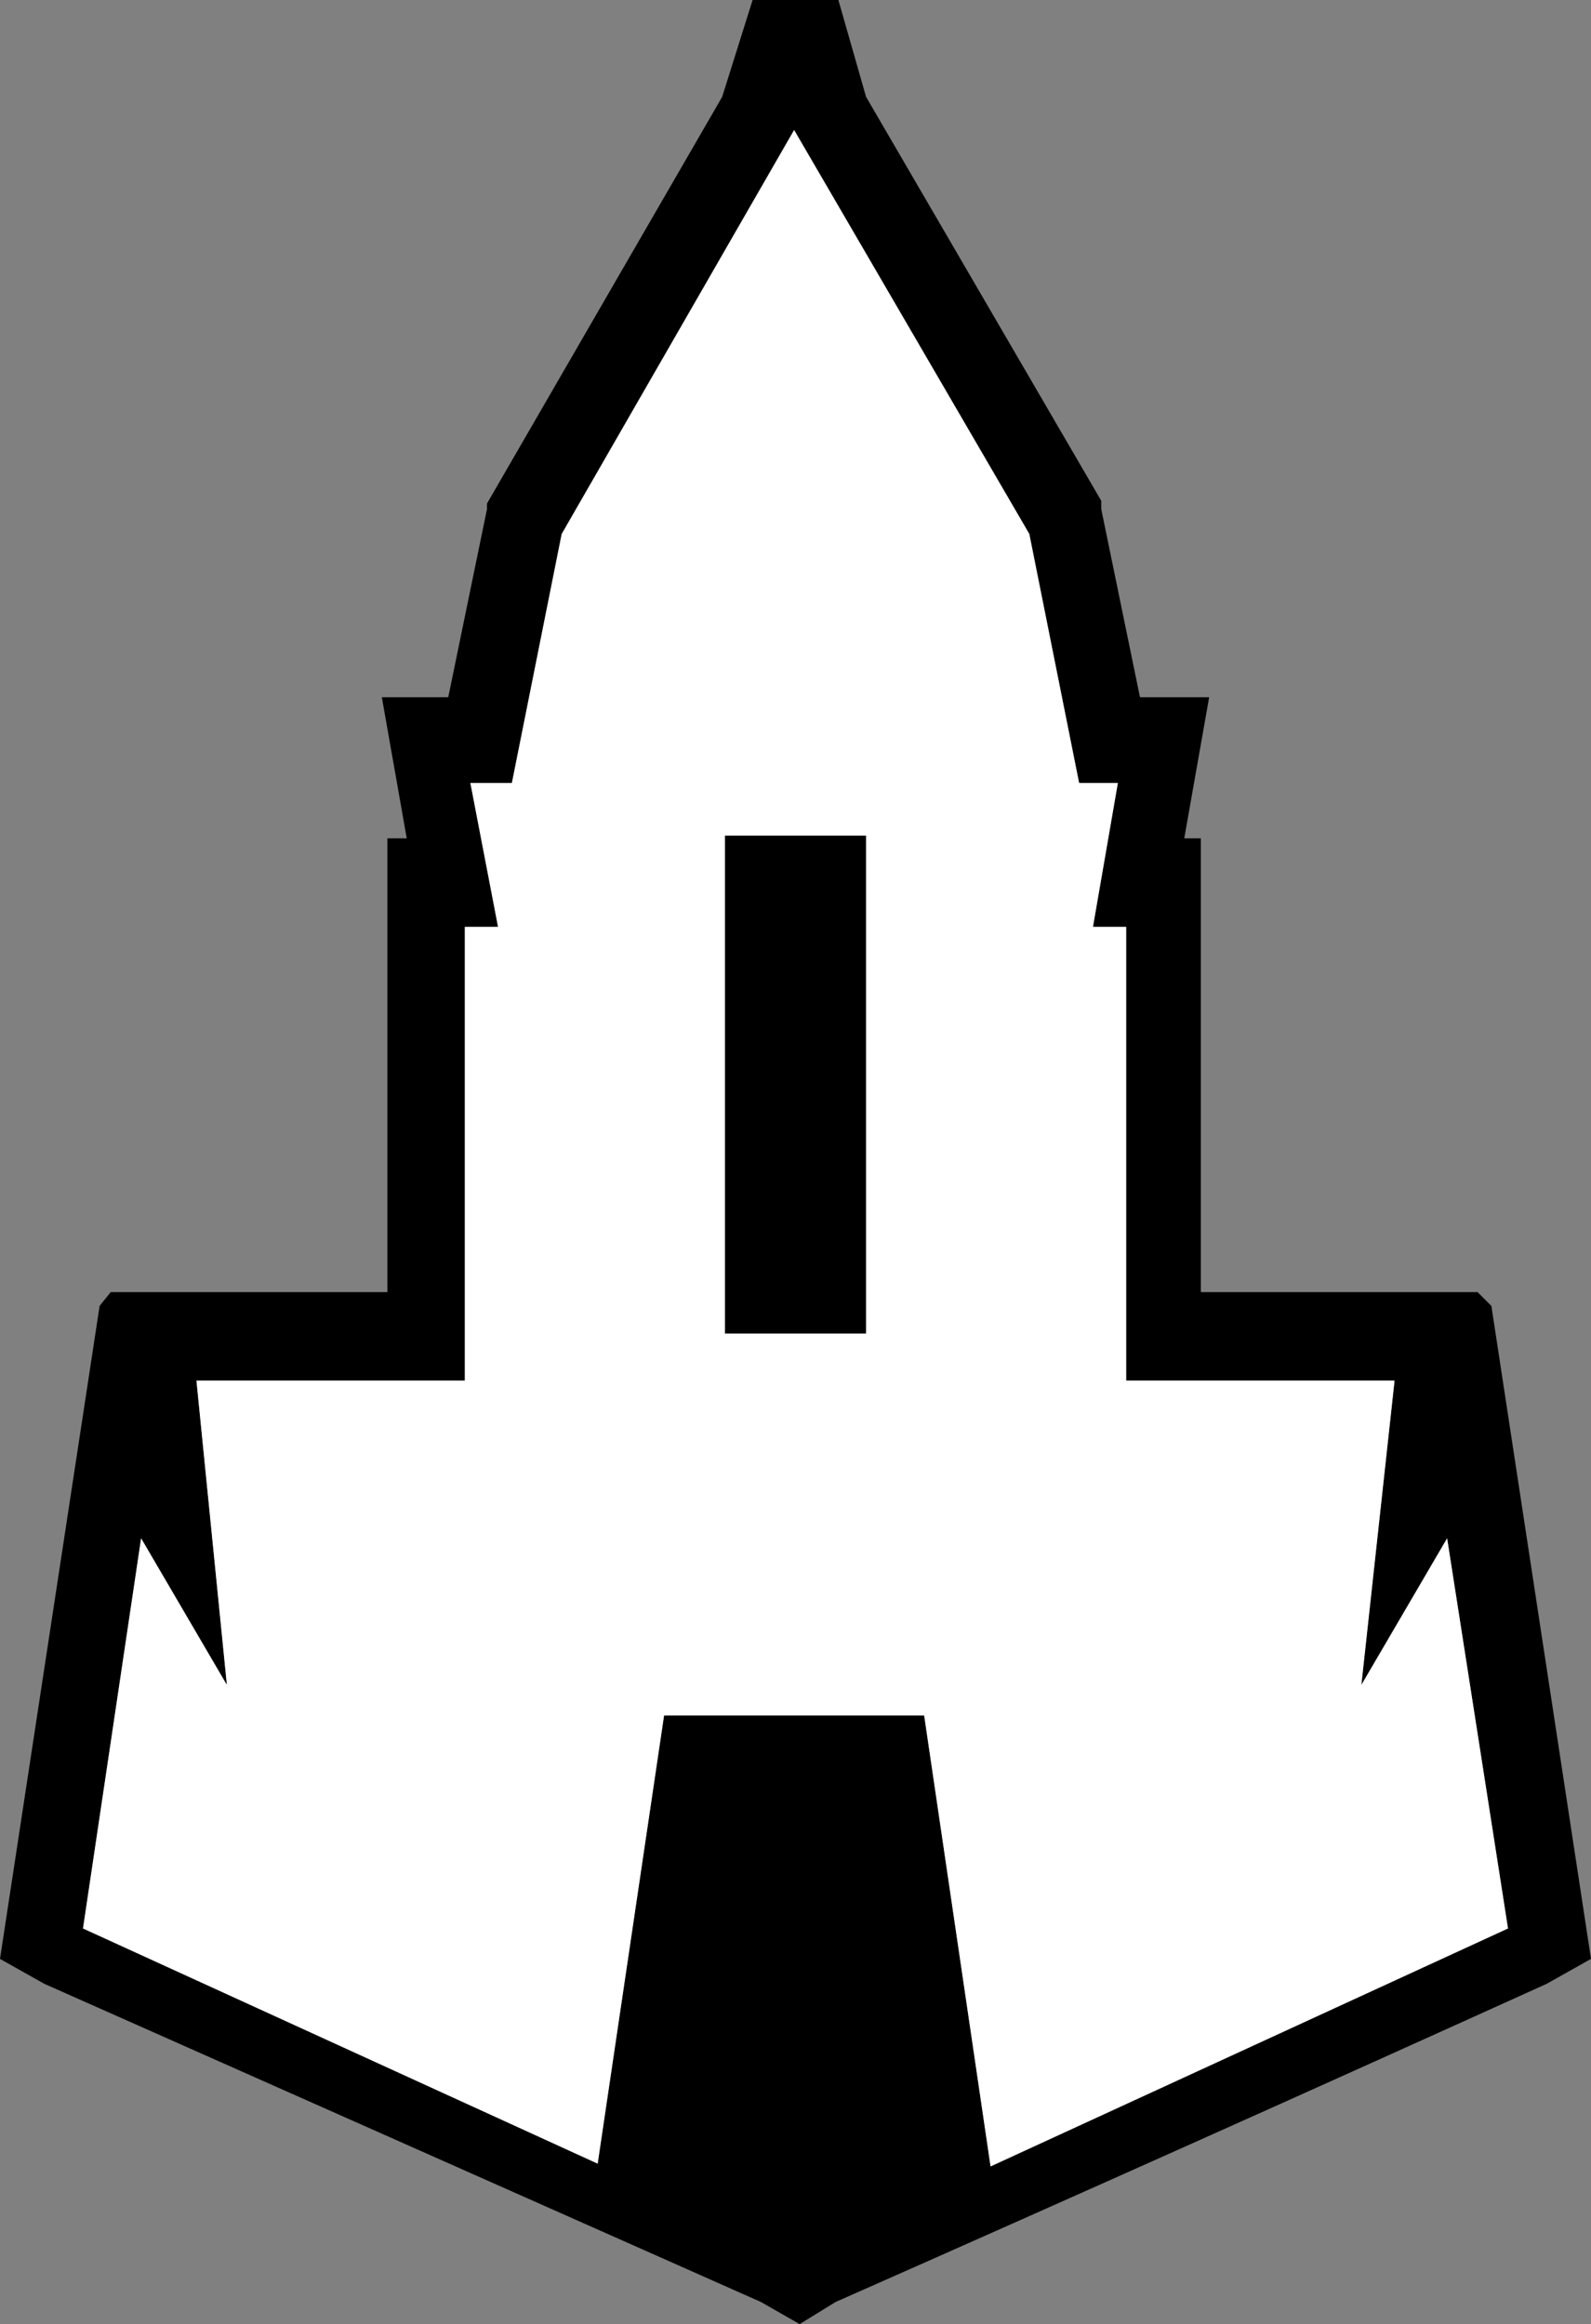
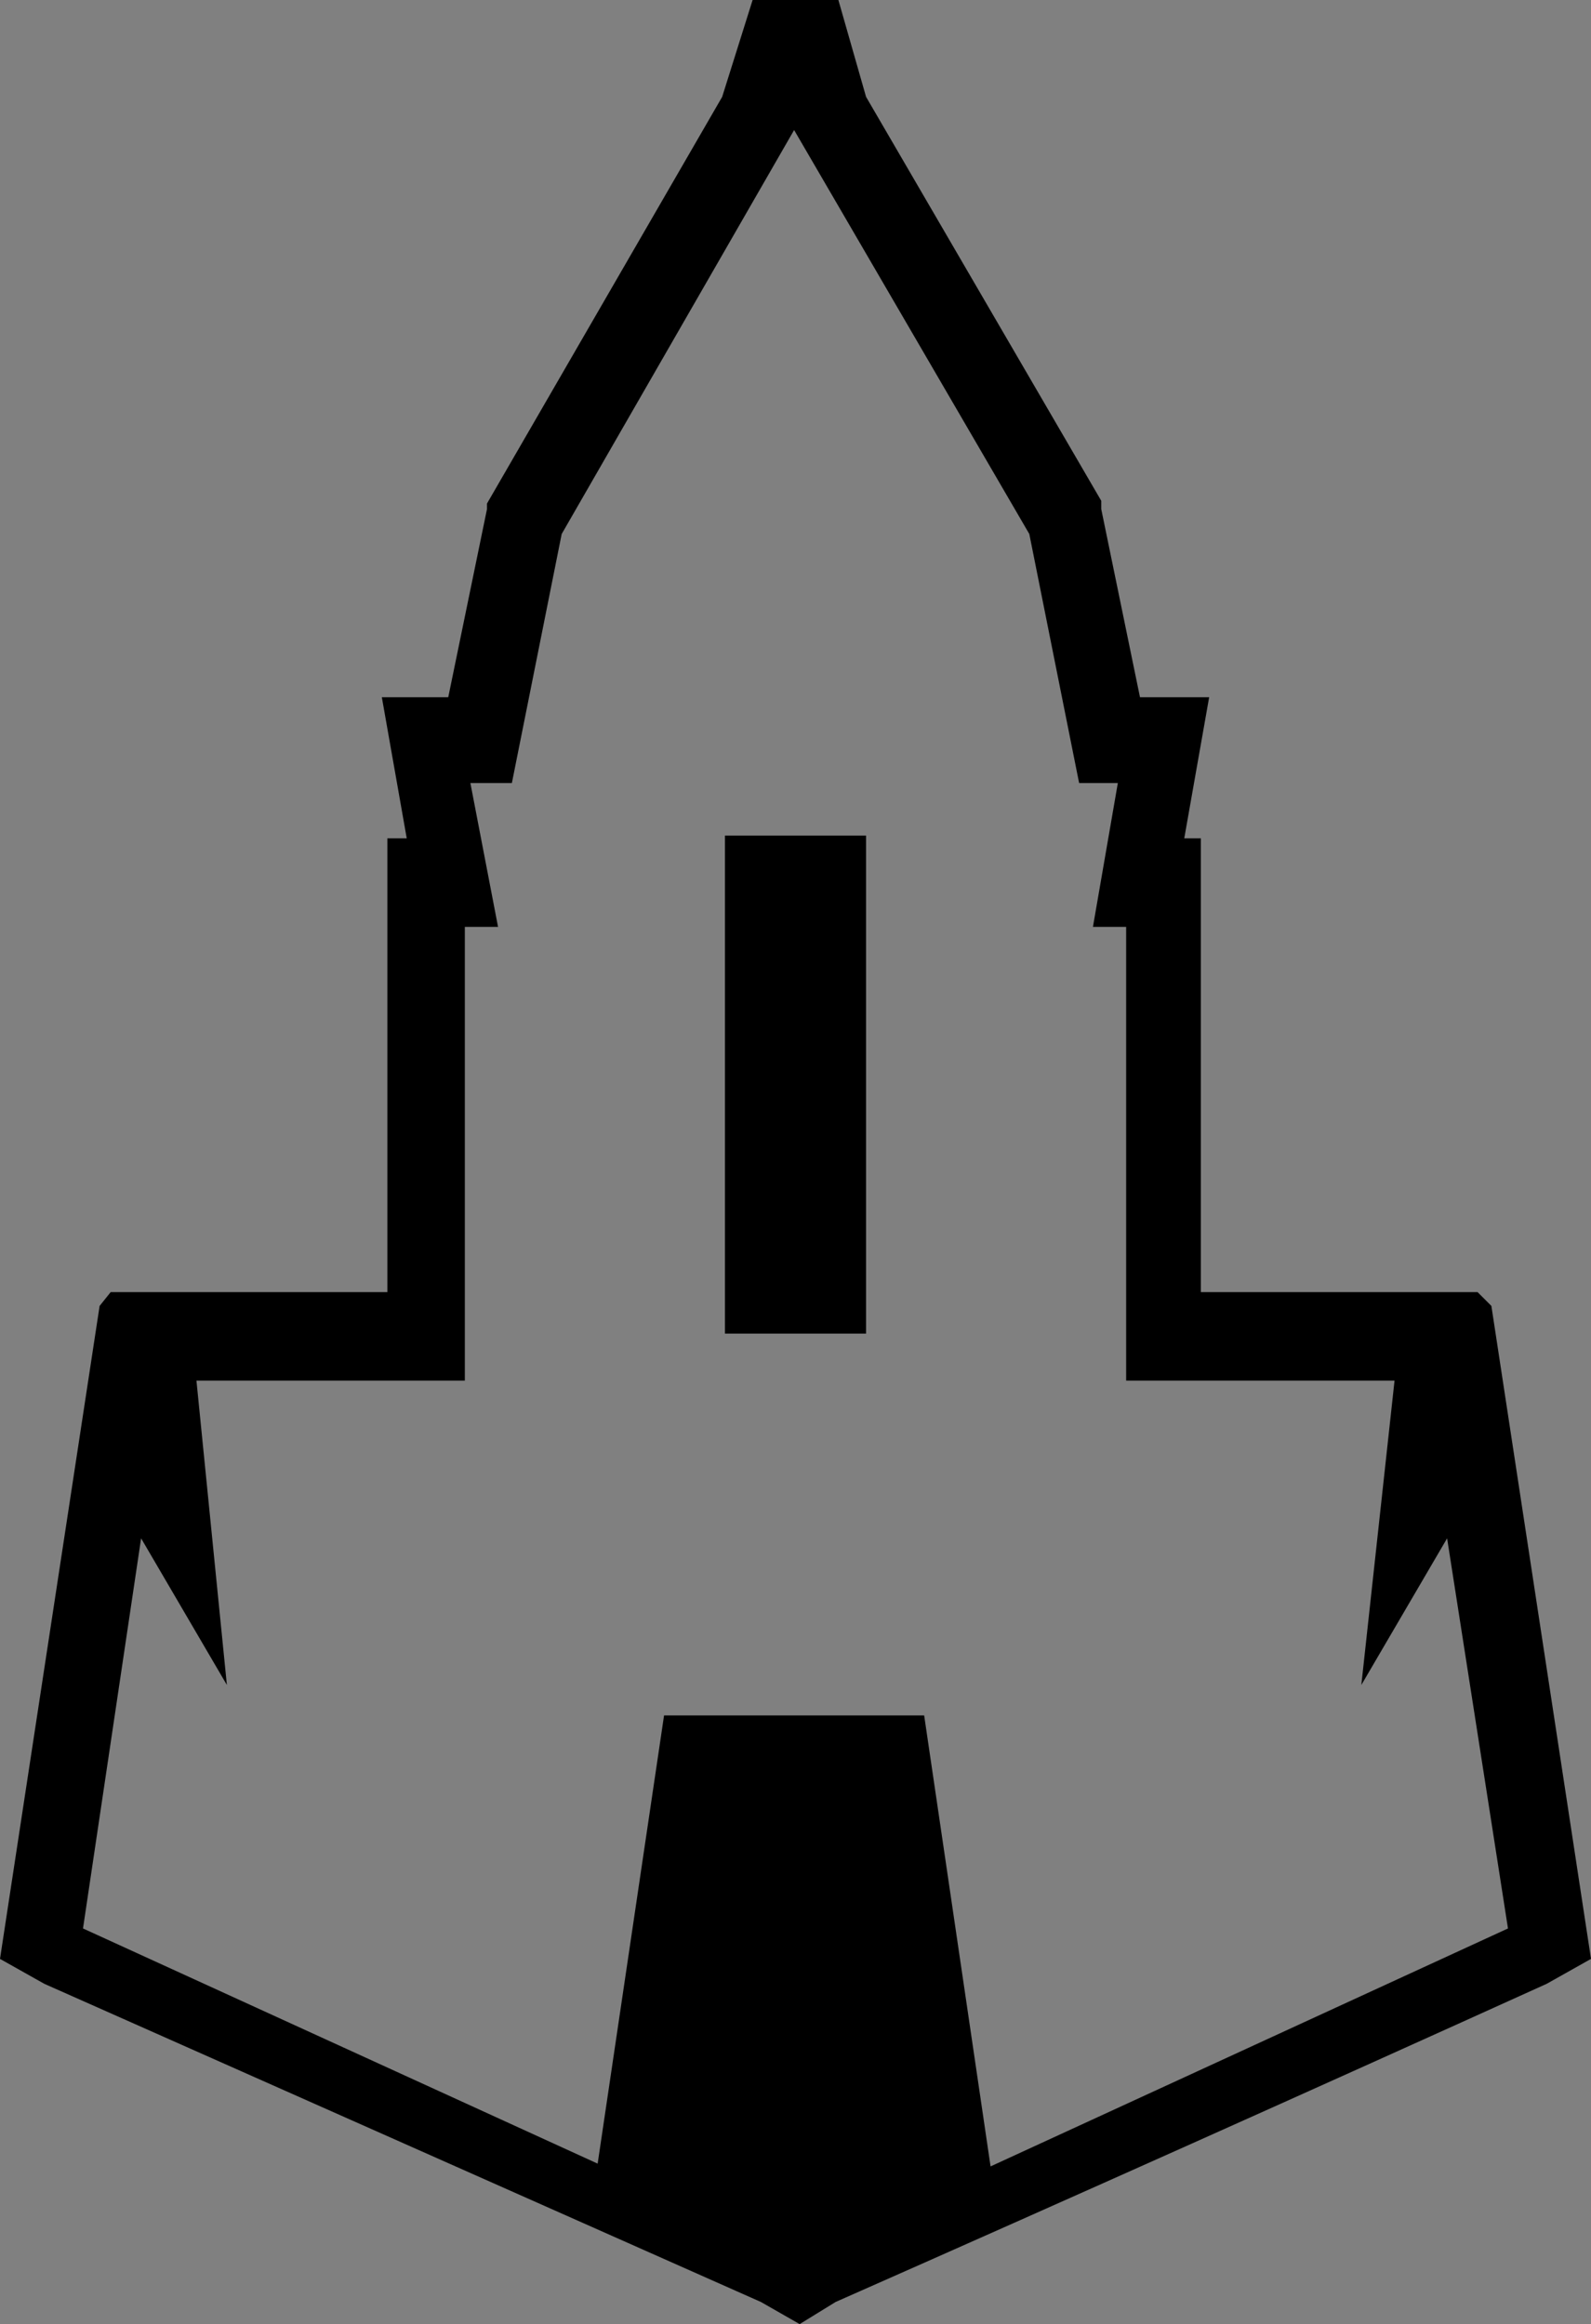
<svg xmlns="http://www.w3.org/2000/svg" version="1.1" width="28.75" height="42" viewBox="0 0 28.75 42" id="svg3640" style="overflow:visible">
  <rect x="0" y="0" width="28.75" height="42" fill="#808080" stroke="none" />
  <defs id="defs3642" />
  <g transform="translate(14.35,21)" id="g3646">
    <g id="g3648">
      <g id="g3650">
        <path d="m -0.75,-21 1.55,0 0.5,1.75 4.25,7.3 0,0.15 0.7,3.4 1.25,0 -0.45,2.55 0.3,0 0,8.2 5,0 0.25,0.25 1.8,11.8 -0.8,0.45 C 9.333,16.783 5.05,18.7 0.75,20.6 L 0.1,21 l -0.7,-0.4 -12.95,-5.75 -0.8,-0.45 1.8,-11.8 0.2,-0.25 5,0 0,-8.2 0.35,0 -0.45,-2.55 1.2,0 0.7,-3.4 0,-0.1 4.25,-7.35 0.55,-1.75 z m -4.8,9.1 0.05,-0.05 z m 10.7,5.05 -0.9,-4.5 -4.25,-7.3 -4.2,7.3 -0.9,4.5 -0.75,0 0.5,2.6 -0.6,0 0,8.2 -4.85,0 0.55,5.5 -1.55,-2.65 -1.05,7.05 9.3,4.25 1.2,-8.1 4.7,0 1.2,8.15 9.35,-4.3 -1.1,-7.05 -1.55,2.65 0.6,-5.5 -4.85,0 0,-8.2 -0.6,0 0.45,-2.6 -0.7,0 z M 1.3,3.1 l -2.55,0 0,-9 2.55,0 0,9 z" id="path3652" style="fill:#000000;stroke-linecap:round;stroke-linejoin:round" />
-         <path d="m 4.25,-11.35 0.9,4.5 0.7,0 -0.45,2.6 0.6,0 0,8.2 4.85,0 -0.6,5.5 1.55,-2.65 1.1,7.05 -9.35,4.3 -1.2,-8.15 -4.7,0 -1.2,8.1 -9.3,-4.25 1.05,-7.05 1.55,2.65 -0.55,-5.5 4.85,0 0,-8.2 0.6,0 -0.5,-2.6 0.75,0 0.9,-4.5 4.2,-7.3 4.25,7.3 z m -5.5,14.45 2.55,0 0,-9 -2.55,0 0,9 z" id="path3654" style="fill:#ffffff;stroke-linecap:round;stroke-linejoin:round" />
      </g>
    </g>
  </g>
</svg>